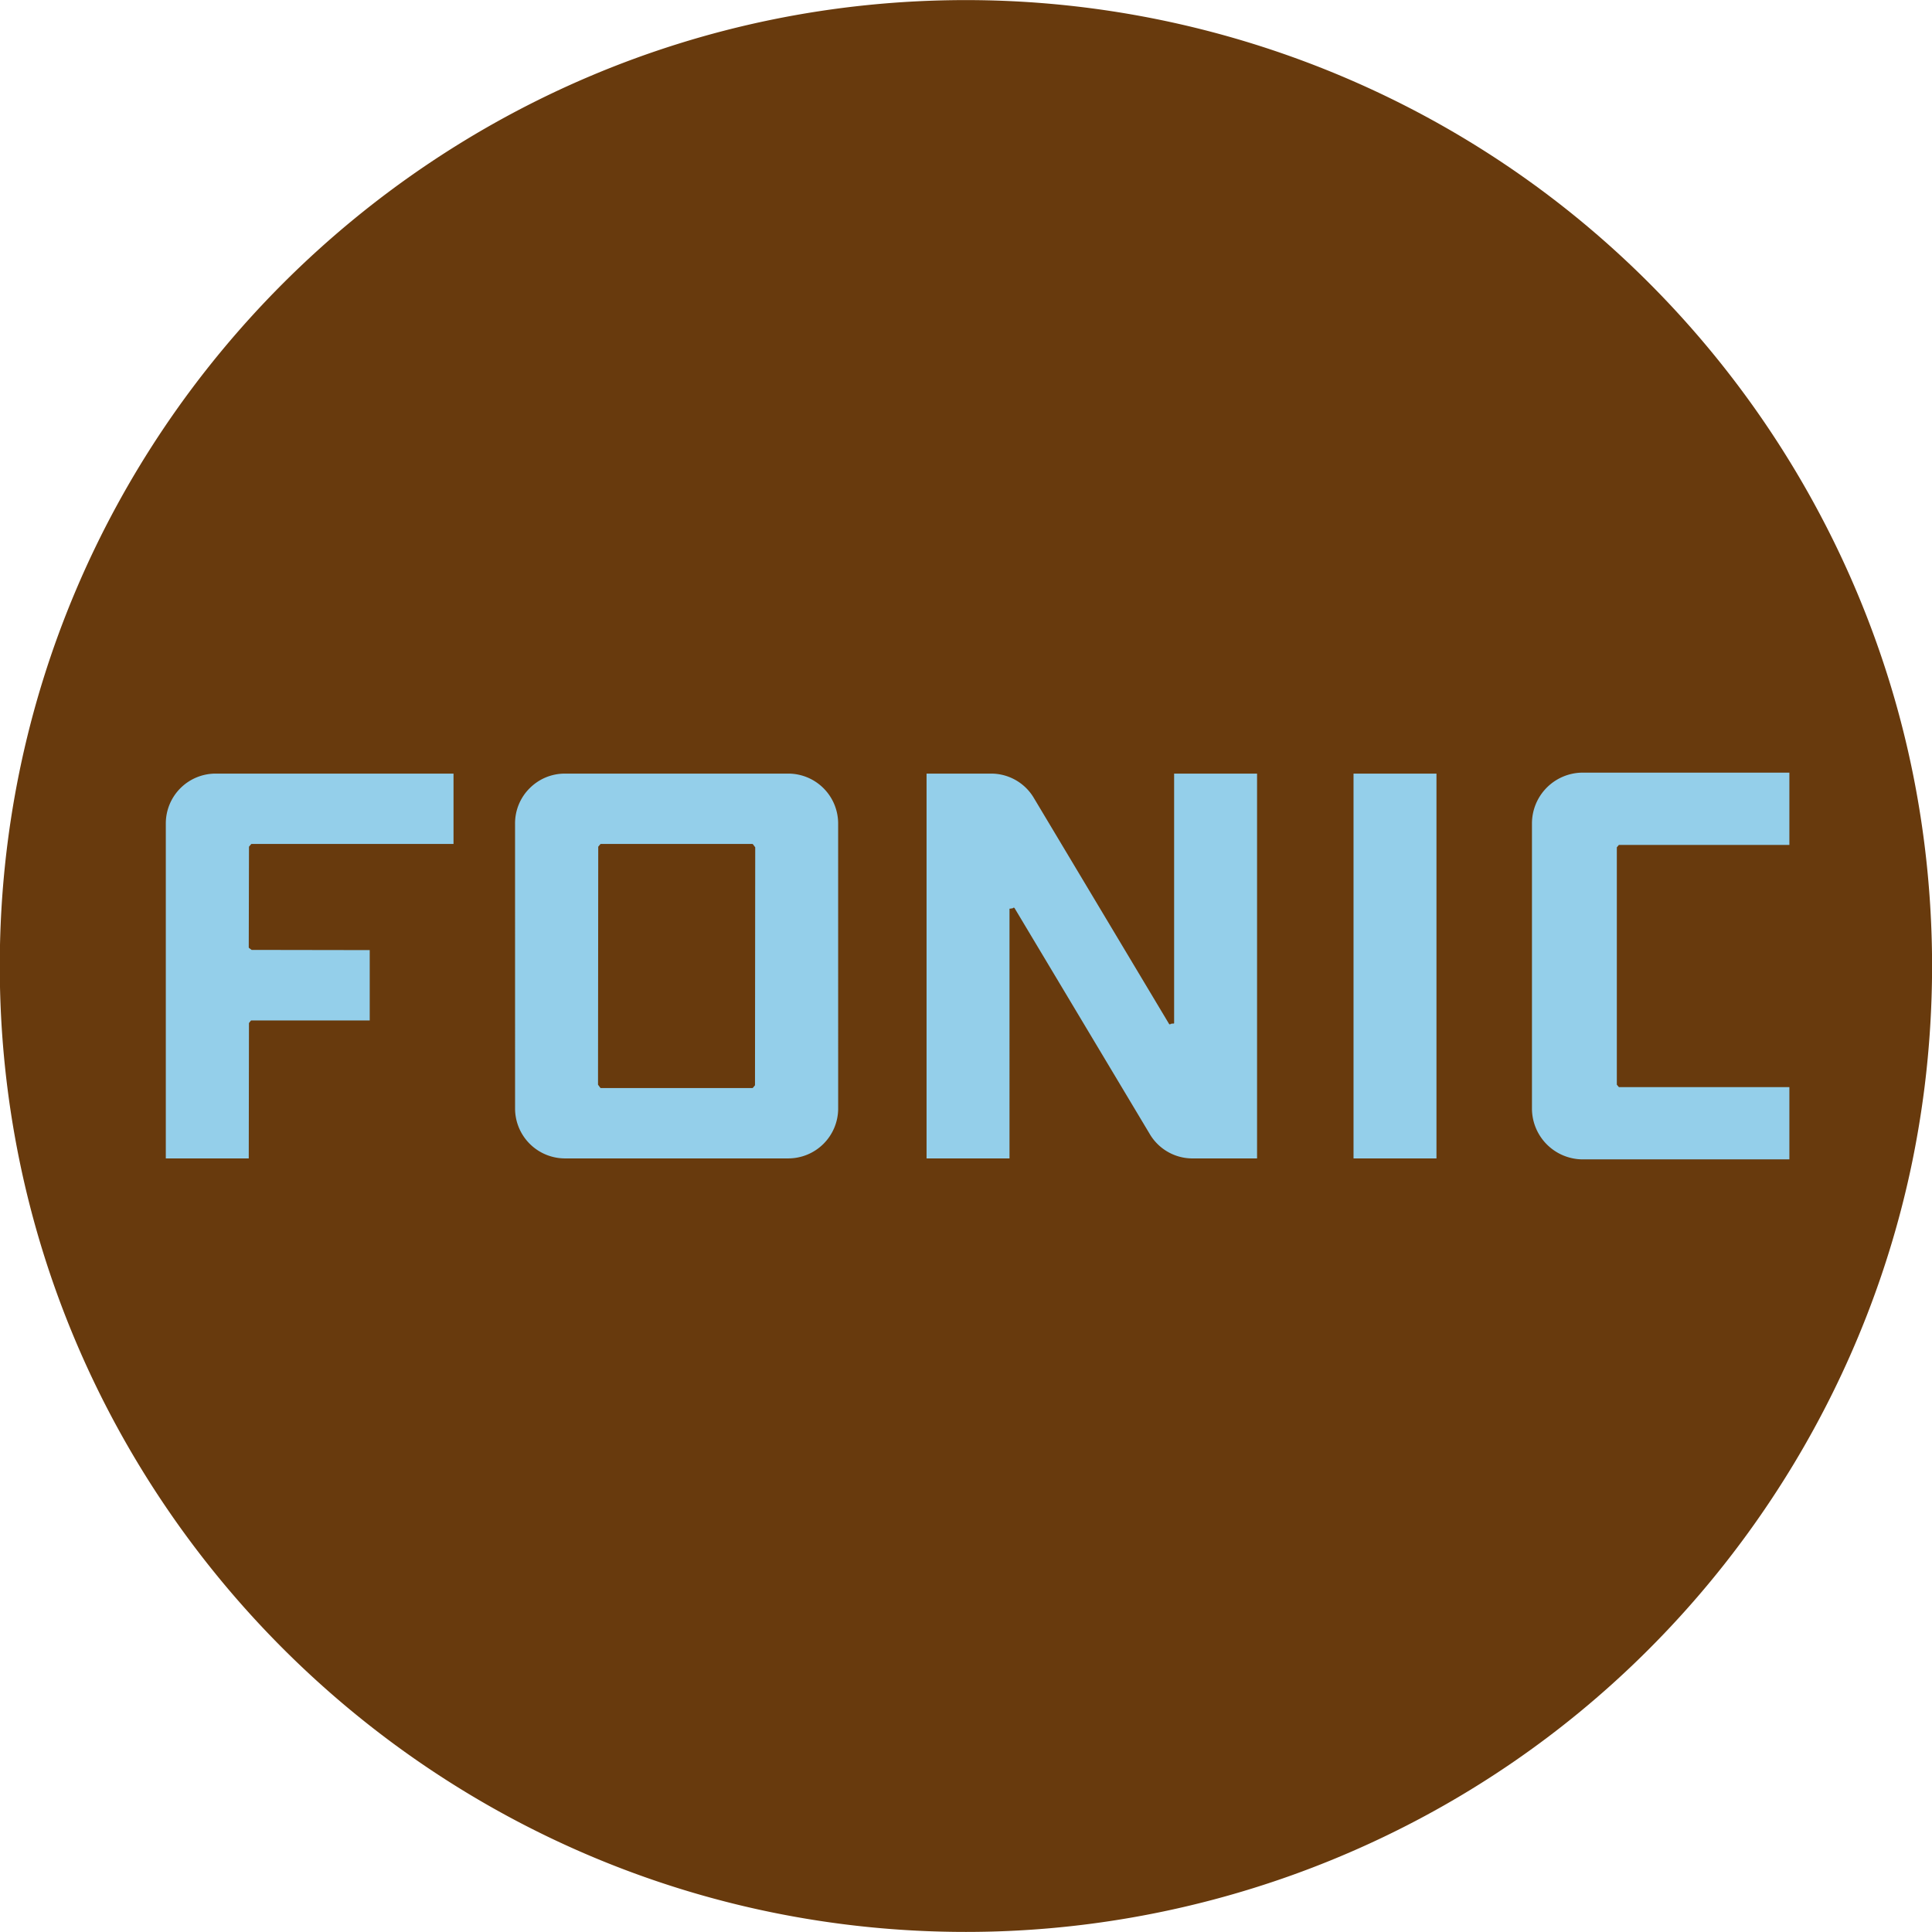
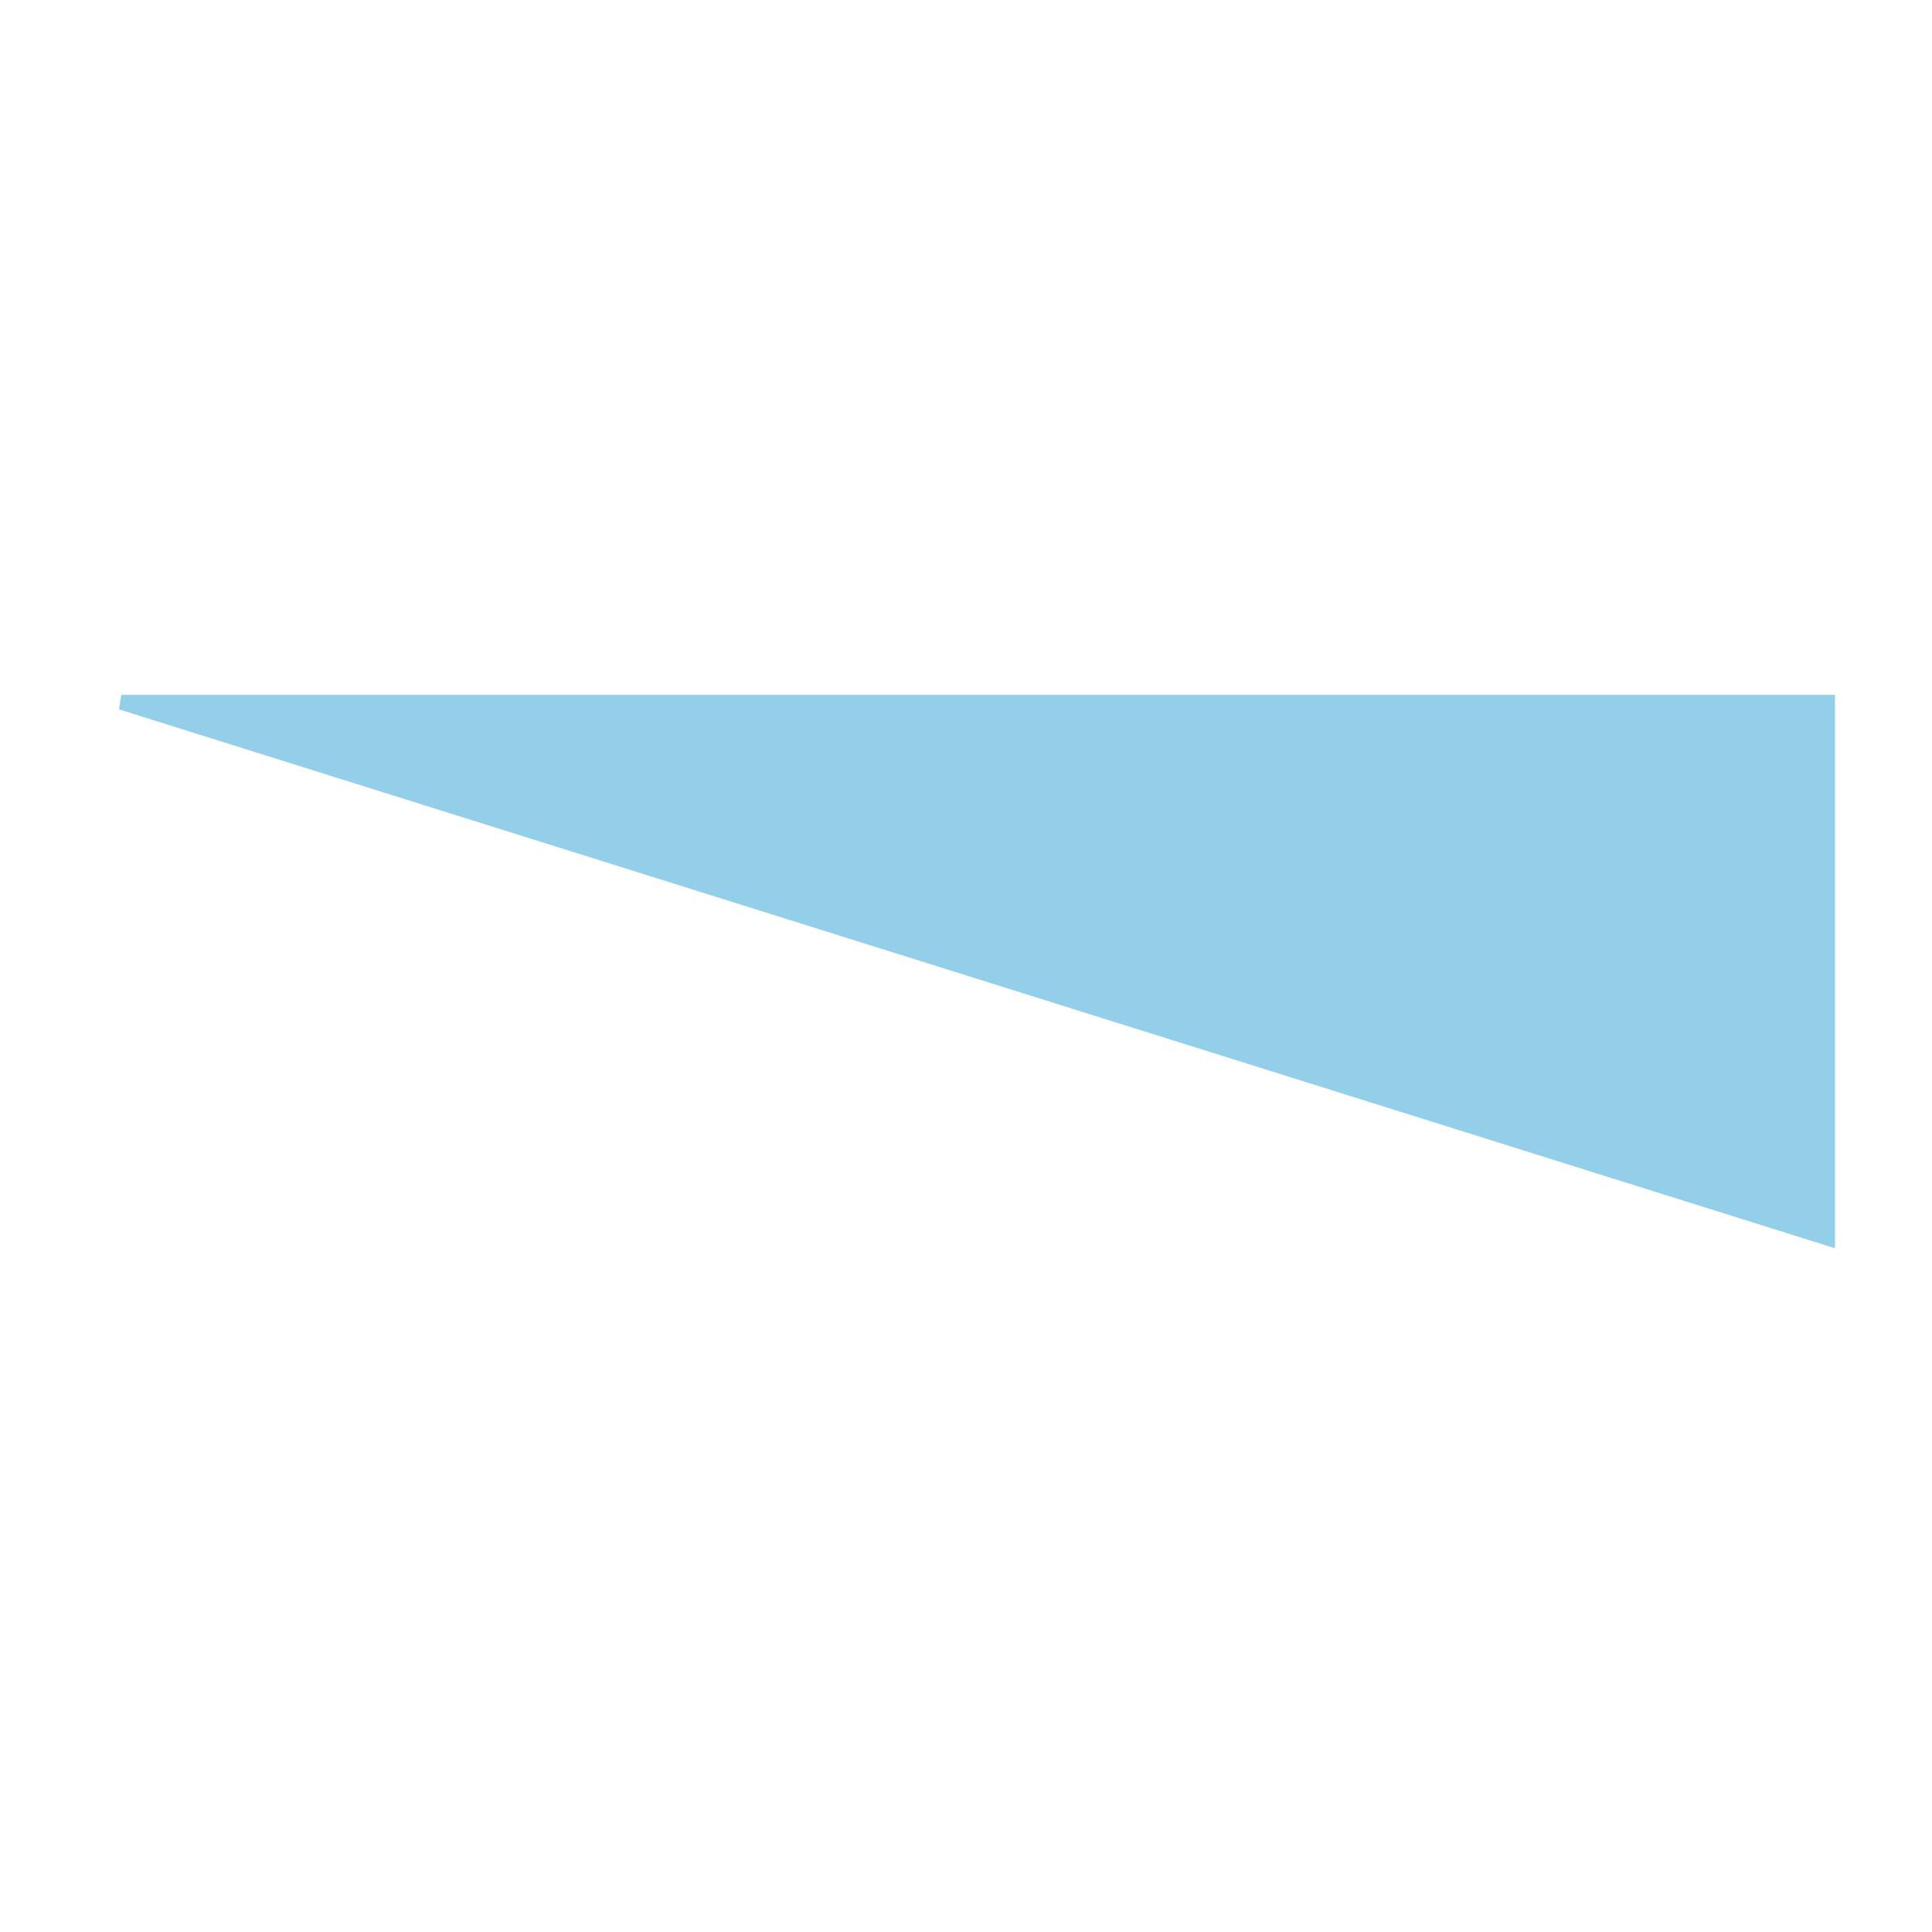
<svg xmlns="http://www.w3.org/2000/svg" data-cy="logo" role="img" aria-hidden="true" viewBox="0 0 100 100" data-v-a318d730="" style="height: 130px; width: 130px;" width="130" height="130">
  <defs>
    <symbol preserveAspectRatio="xMidYMid" viewBox="0 0 130 130" id="svg-logo" fill="#304F63">
-       <path stroke="#94CFEA" fill="#94CFEA" d="M8.158 47.256h114.816v36.055H8.158z" />
-       <path fill="#683A0D" d="M129.489 73.226a65.783 65.783 0 01-.809 4.898c-2.963 14.444-10.898 27.598-22.342 37.037-11.597 9.566-26.28 14.834-41.343 14.834-35.846 0-65.01-29.157-65.01-64.994C-.015 29.163 29.149.006 64.995.006c15.069 0 29.757 5.273 41.358 14.846 11.447 9.447 19.379 22.61 22.333 37.063.326 1.591.598 3.239.807 4.899.339 2.699.512 5.454.512 8.187 0 2.743-.174 5.51-.516 8.225zM30.516 52.054H14.512a3.354 3.354 0 00-3.355 3.346v22.548h5.581l.014-9.108.118-.152a.066.066 0 01.051-.025h7.957V63.93l-7.946-.013-.168-.125a.062.062 0 01-.026-.052l.016-6.767.136-.163a.067.067 0 01.05-.023h13.576v-4.733zm25.881 3.332a3.36 3.36 0 00-3.354-3.332H38.012c-.895 0-1.737.35-2.371.983a3.332 3.332 0 00-.984 2.372l.001 19.208a3.362 3.362 0 003.354 3.33h15.031a3.36 3.36 0 003.355-3.315l-.001-19.246zm28.188-3.332h-5.581v16.757c0 .022.007.045-.013.057-.011.007-.017.009-.025.009a.053.053 0 01-.022-.007l-.169.021a.062.062 0 01-.055.036h-.002a.067.067 0 01-.056-.032l-9.133-15.263a3.342 3.342 0 00-2.846-1.578h-4.337v25.894h5.581V61.203c0-.023-.007-.046.012-.058.011-.006.018-.01.024-.01.006 0 .012.002.021.007l.173-.03a.063.063 0 01.056-.035h.002c.022 0 .044.012.055.031l9.132 15.261a3.34 3.34 0 002.845 1.579h4.338V52.054zm12.072 0h-5.581v25.893h5.581V52.054zm23.746 21.095h-11.472l-.138-.163V57.015l.138-.163h11.472v-4.863h-13.902a3.423 3.423 0 00-3.419 3.42v19.209a3.428 3.428 0 003.419 3.394h13.902v-4.863zm-69.738.042a.066.066 0 01-.05.023H40.44a.066.066 0 01-.05-.023l-.151-.206.015-16.012.136-.163a.07.07 0 01.05-.023h10.175a.07.07 0 01.05.023l.152.204-.015 16.013-.137.164z" />
+       <path stroke="#94CFEA" fill="#94CFEA" d="M8.158 47.256h114.816v36.055z" />
    </symbol>
  </defs>
  <use href="#svg-logo" data-v-a318d730="" fill="#00B0E0" />
</svg>